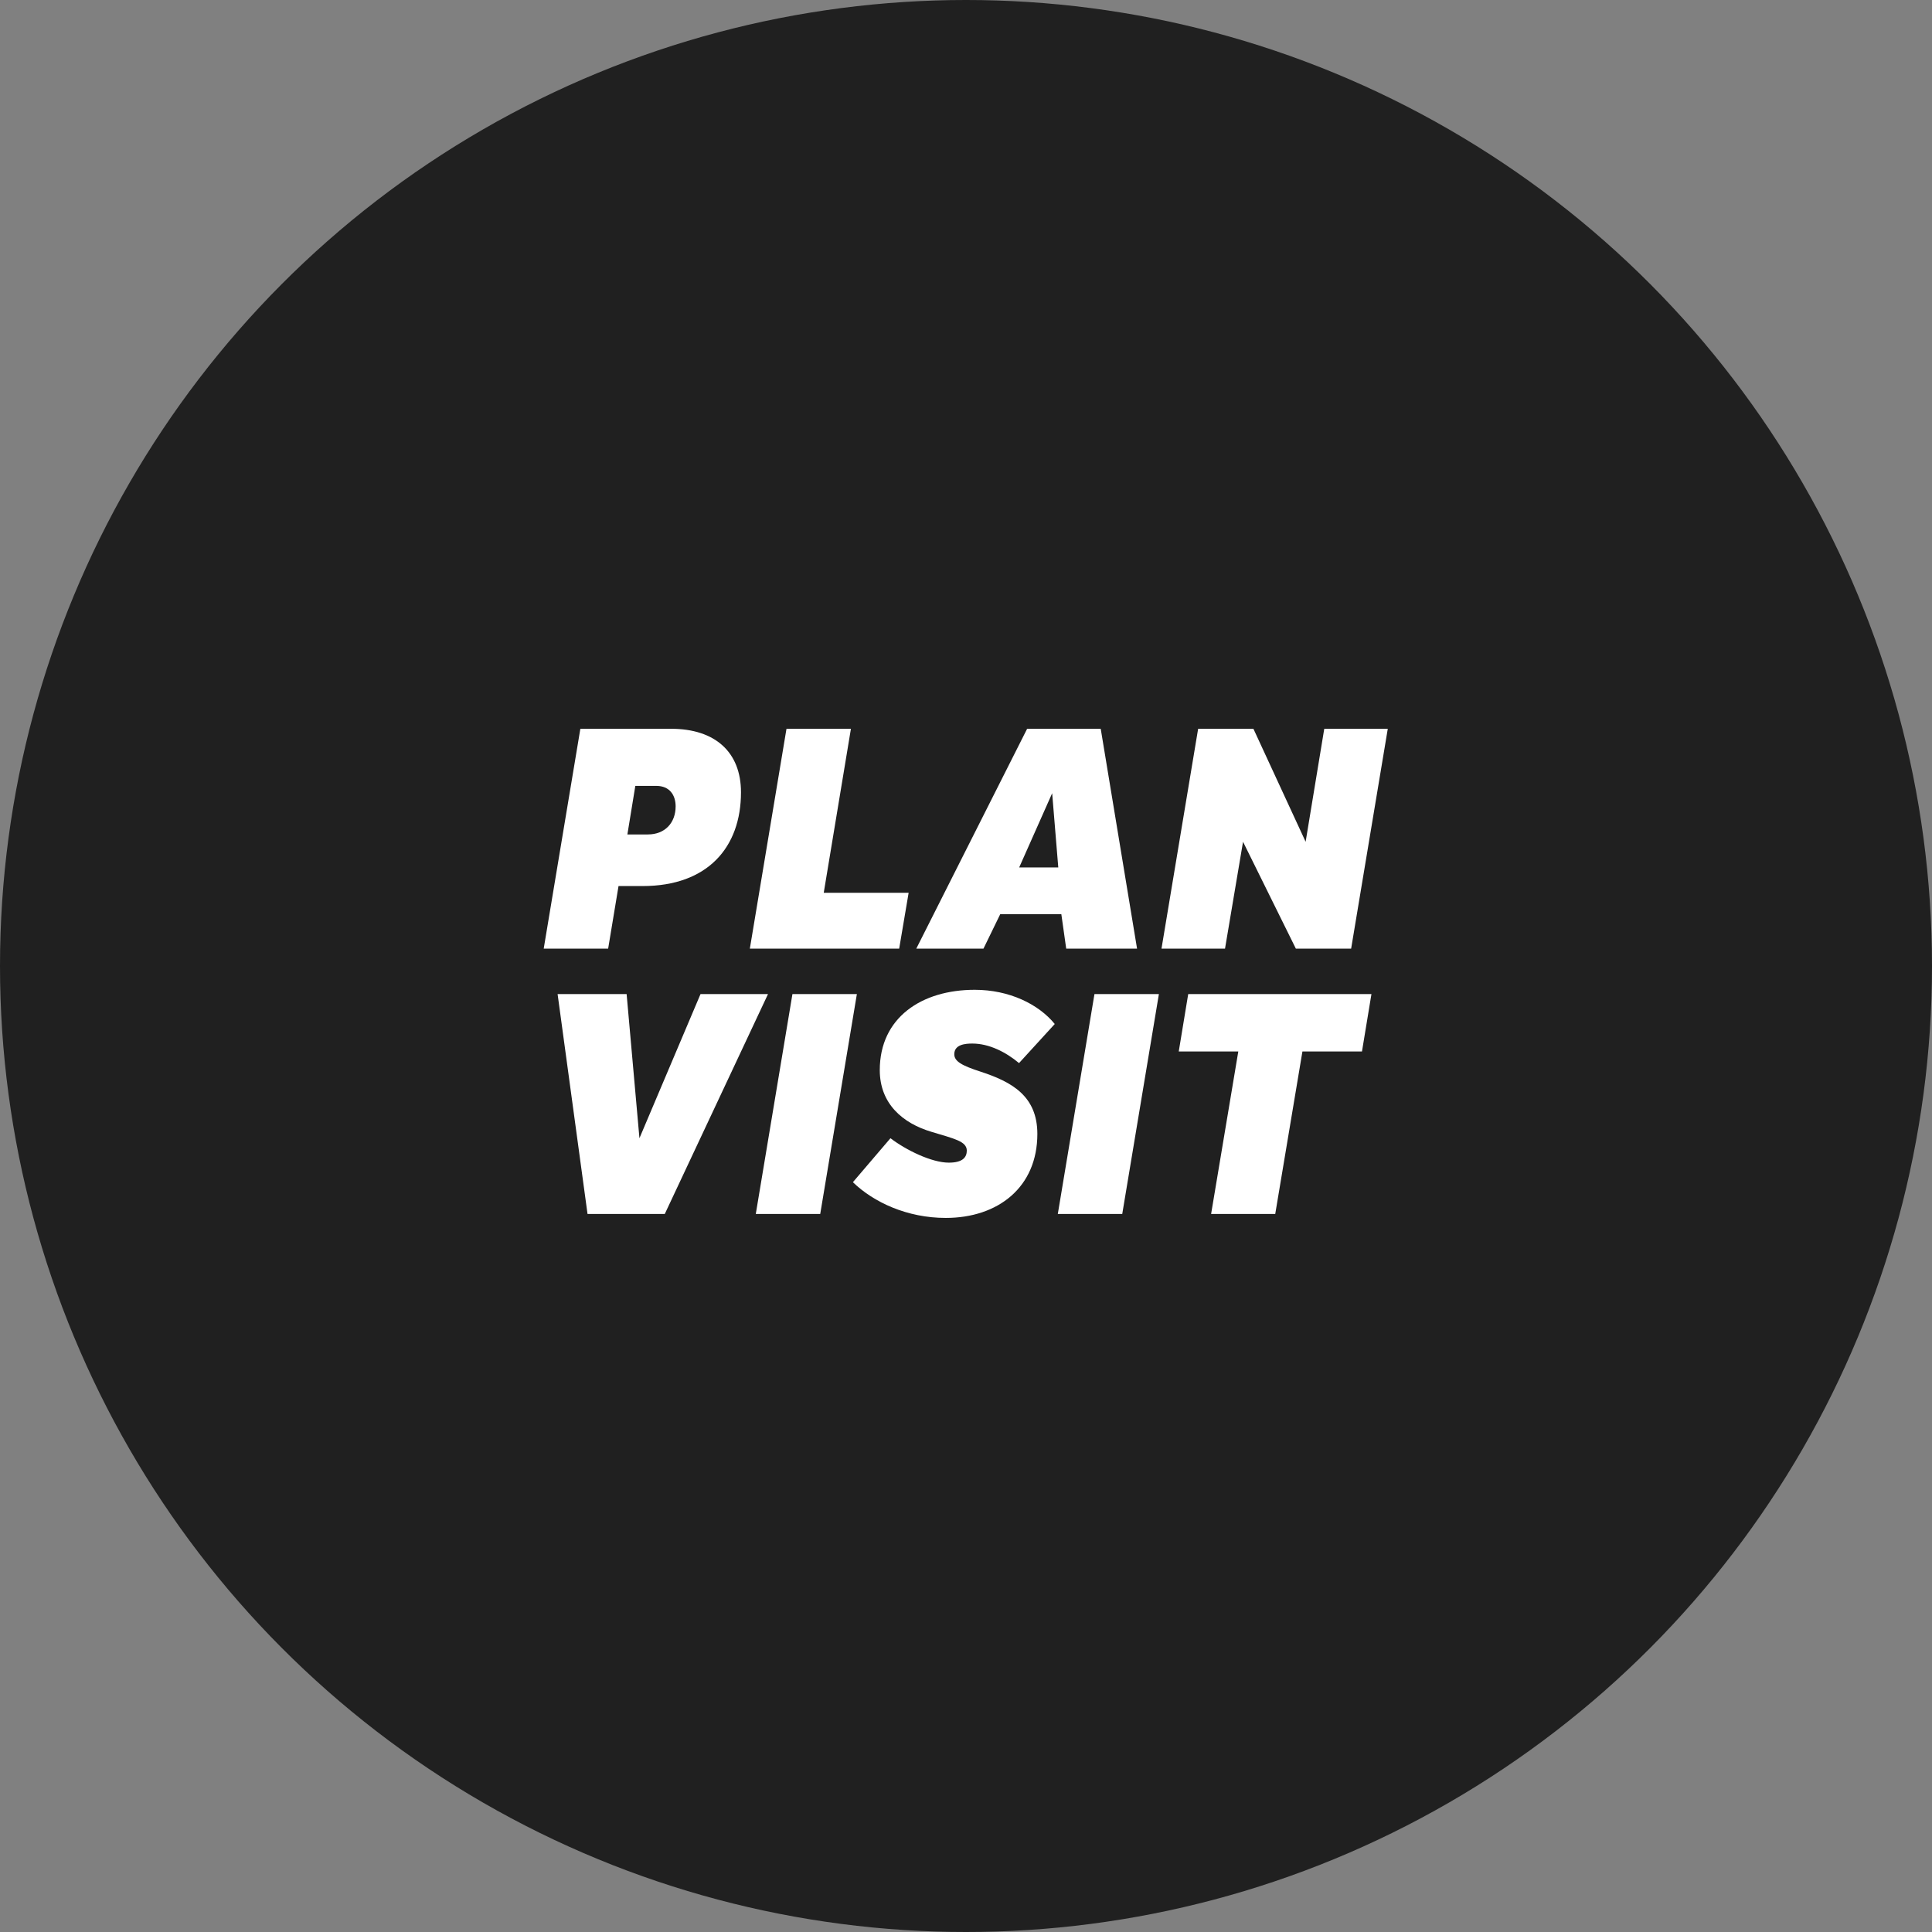
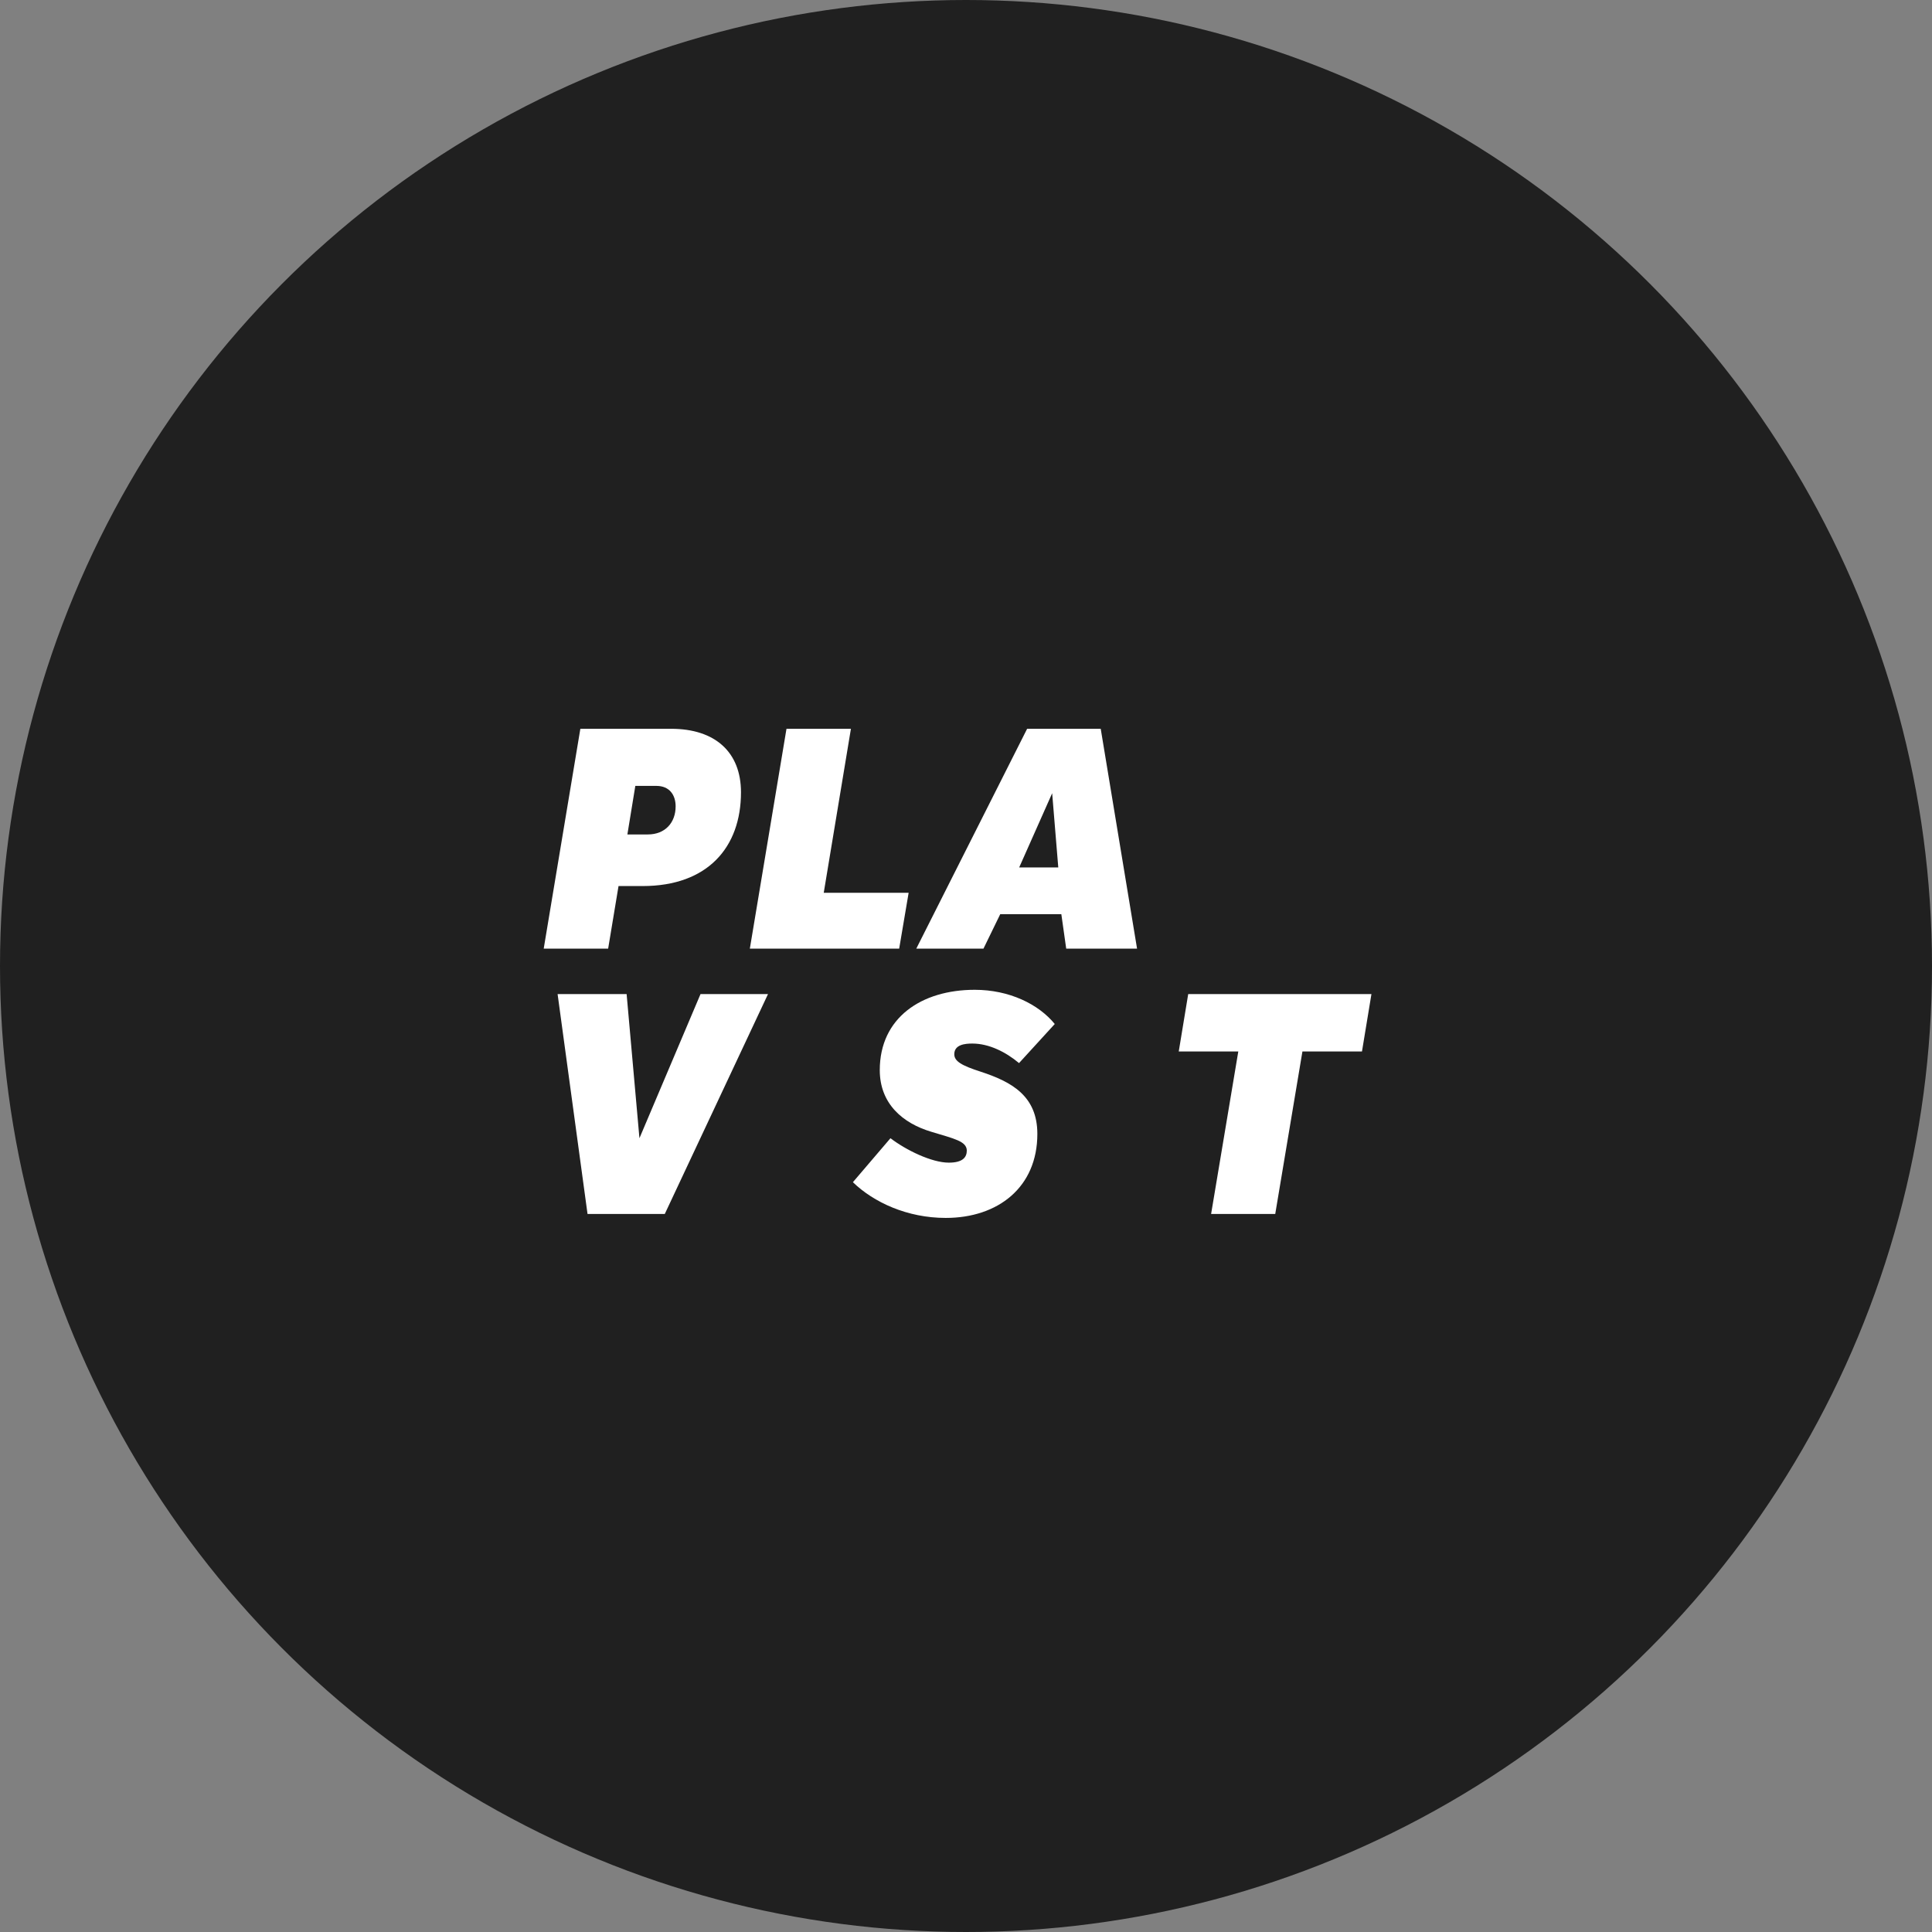
<svg xmlns="http://www.w3.org/2000/svg" width="100%" height="100%" viewBox="0 0 248 248" version="1.1" xml:space="preserve" style="fill-rule:evenodd;clip-rule:evenodd;stroke-linejoin:round;stroke-miterlimit:2;">
  <rect x="0" y="0" width="248" height="248" fill="#808080" stroke="none" />
  <circle cx="124" cy="124" r="124" style="fill:rgb(32,32,32);" />
  <g id="BESUCH" transform="matrix(0.784,0,0,0.784,70.028,121.774)">
    <g transform="matrix(50,0,0,50,0,0)">
      <path d="M0.363,-0.533C0.406,-0.533 0.426,-0.503 0.426,-0.466C0.426,-0.413 0.392,-0.374 0.335,-0.374L0.268,-0.374L0.294,-0.533L0.363,-0.533ZM-0.006,-0L0.205,-0L0.239,-0.205L0.318,-0.205C0.531,-0.205 0.64,-0.332 0.64,-0.512C0.64,-0.643 0.556,-0.72 0.411,-0.72L0.114,-0.72L-0.006,-0Z" style="fill:white;fill-rule:nonzero;" />
    </g>
    <g transform="matrix(50,0,0,50,33.75,0)">
      <path d="M0.114,-0.72L-0.006,-0L0.483,-0L0.514,-0.183L0.236,-0.183L0.325,-0.72L0.114,-0.72Z" style="fill:white;fill-rule:nonzero;" />
    </g>
    <g transform="matrix(50,0,0,50,63.4,0)">
      <path d="M0.309,-0.72L-0.054,-0L0.166,-0L0.221,-0.113L0.421,-0.113L0.437,-0L0.669,-0L0.55,-0.72L0.309,-0.72ZM0.283,-0.266L0.391,-0.509L0.411,-0.266L0.283,-0.266Z" style="fill:white;fill-rule:nonzero;" />
    </g>
    <g transform="matrix(50,0,0,50,101.15,0)">
-       <path d="M-0.006,-0L0.202,-0L0.261,-0.35L0.434,-0L0.615,-0L0.735,-0.72L0.527,-0.72L0.466,-0.35L0.295,-0.72L0.114,-0.72L-0.006,-0Z" style="fill:white;fill-rule:nonzero;" />
-     </g>
+       </g>
  </g>
  <g id="PLANEN" transform="matrix(0.784,0,0,0.784,69.028,155.828)">
    <g transform="matrix(50,0,0,50,0,0)">
      <path d="M0.163,-0L0.416,-0L0.754,-0.72L0.533,-0.72L0.333,-0.248L0.291,-0.72L0.065,-0.72L0.163,-0Z" style="fill:white;fill-rule:nonzero;" />
    </g>
    <g transform="matrix(50,0,0,50,36,0)">
-       <path d="M-0.006,-0L0.205,-0L0.325,-0.72L0.114,-0.72L-0.006,-0Z" style="fill:white;fill-rule:nonzero;" />
-     </g>
+       </g>
    <g transform="matrix(50,0,0,50,52.95,0)">
      <path d="M-0.027,-0.104C0.041,-0.038 0.151,0.013 0.277,0.013C0.449,0.013 0.577,-0.088 0.577,-0.262C0.577,-0.387 0.492,-0.433 0.391,-0.466C0.329,-0.486 0.305,-0.5 0.305,-0.523C0.305,-0.555 0.341,-0.558 0.364,-0.558C0.419,-0.558 0.474,-0.53 0.517,-0.494L0.634,-0.622C0.581,-0.687 0.485,-0.734 0.372,-0.734C0.198,-0.734 0.061,-0.643 0.061,-0.471C0.061,-0.361 0.136,-0.297 0.23,-0.269C0.306,-0.246 0.345,-0.238 0.346,-0.208C0.346,-0.185 0.332,-0.168 0.287,-0.168C0.231,-0.168 0.147,-0.209 0.096,-0.248L-0.027,-0.104Z" style="fill:white;fill-rule:nonzero;" />
    </g>
    <g transform="matrix(50,0,0,50,85.45,0)">
-       <path d="M-0.006,-0L0.205,-0L0.325,-0.72L0.114,-0.72L-0.006,-0Z" style="fill:white;fill-rule:nonzero;" />
-     </g>
+       </g>
    <g transform="matrix(50,0,0,50,102.4,0)">
      <path d="M0.157,-0L0.367,-0L0.456,-0.532L0.651,-0.532L0.682,-0.72L0.082,-0.72L0.051,-0.532L0.246,-0.532L0.157,-0Z" style="fill:white;fill-rule:nonzero;" />
    </g>
  </g>
</svg>